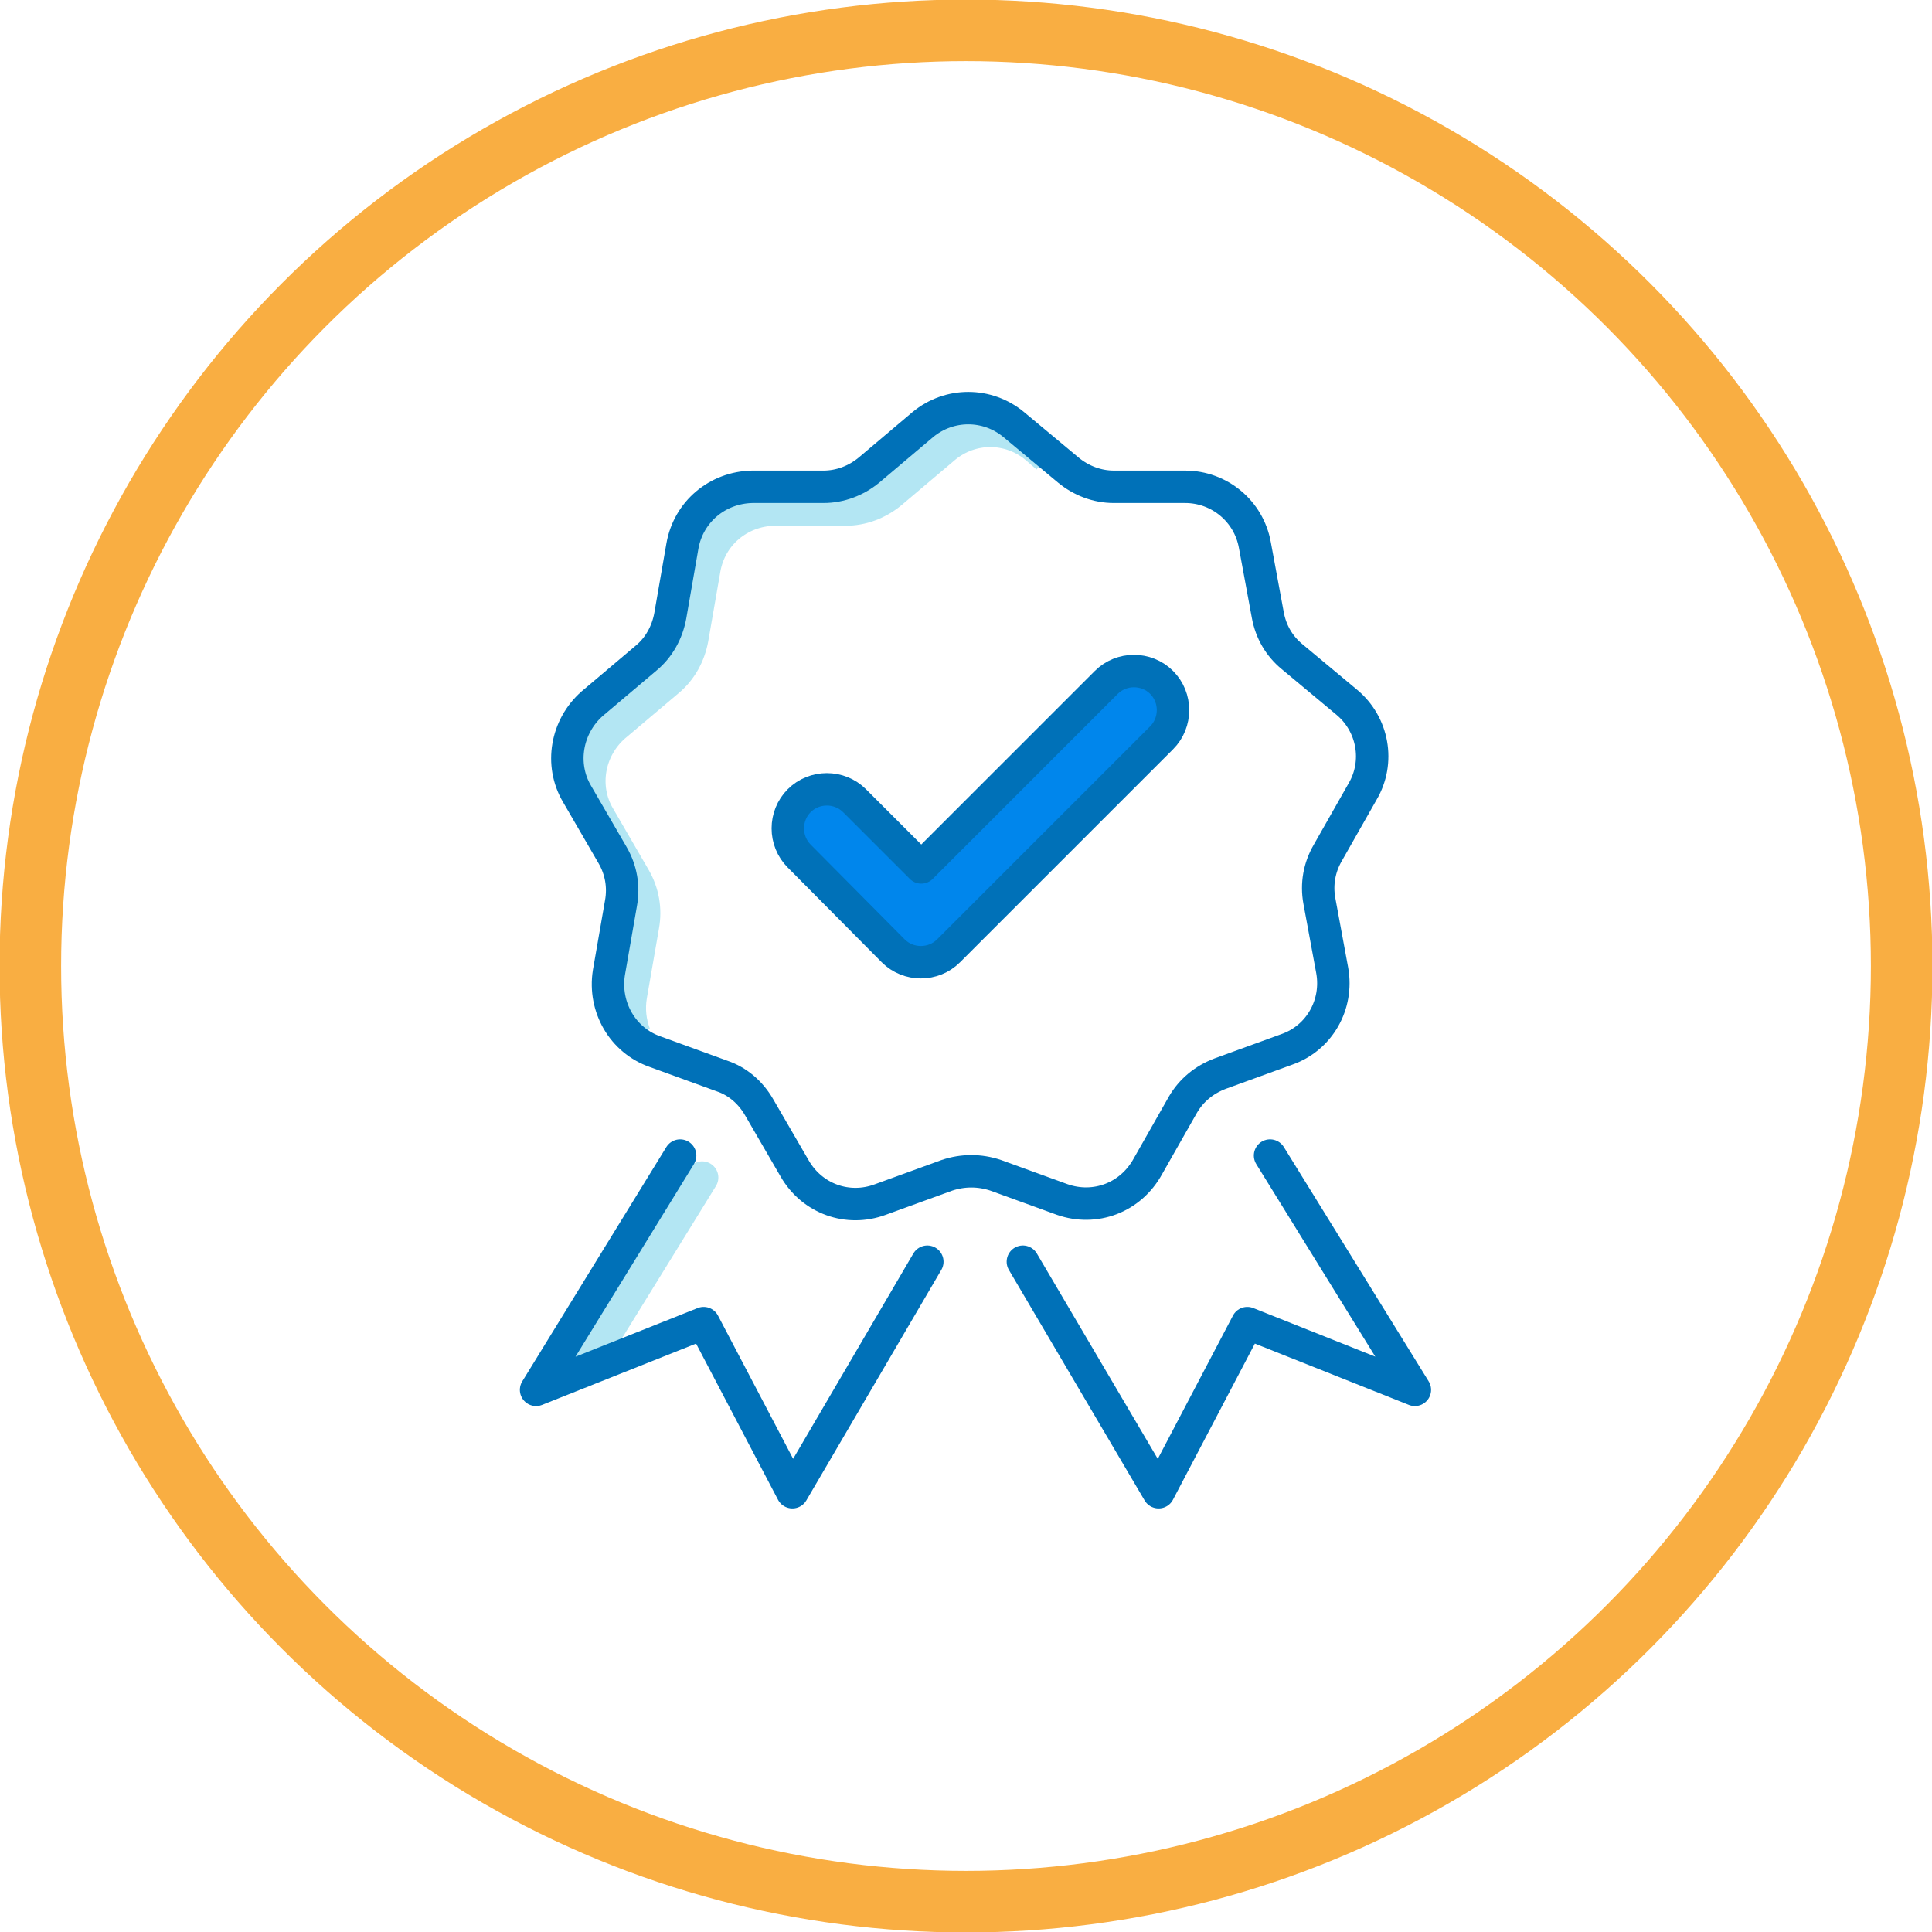
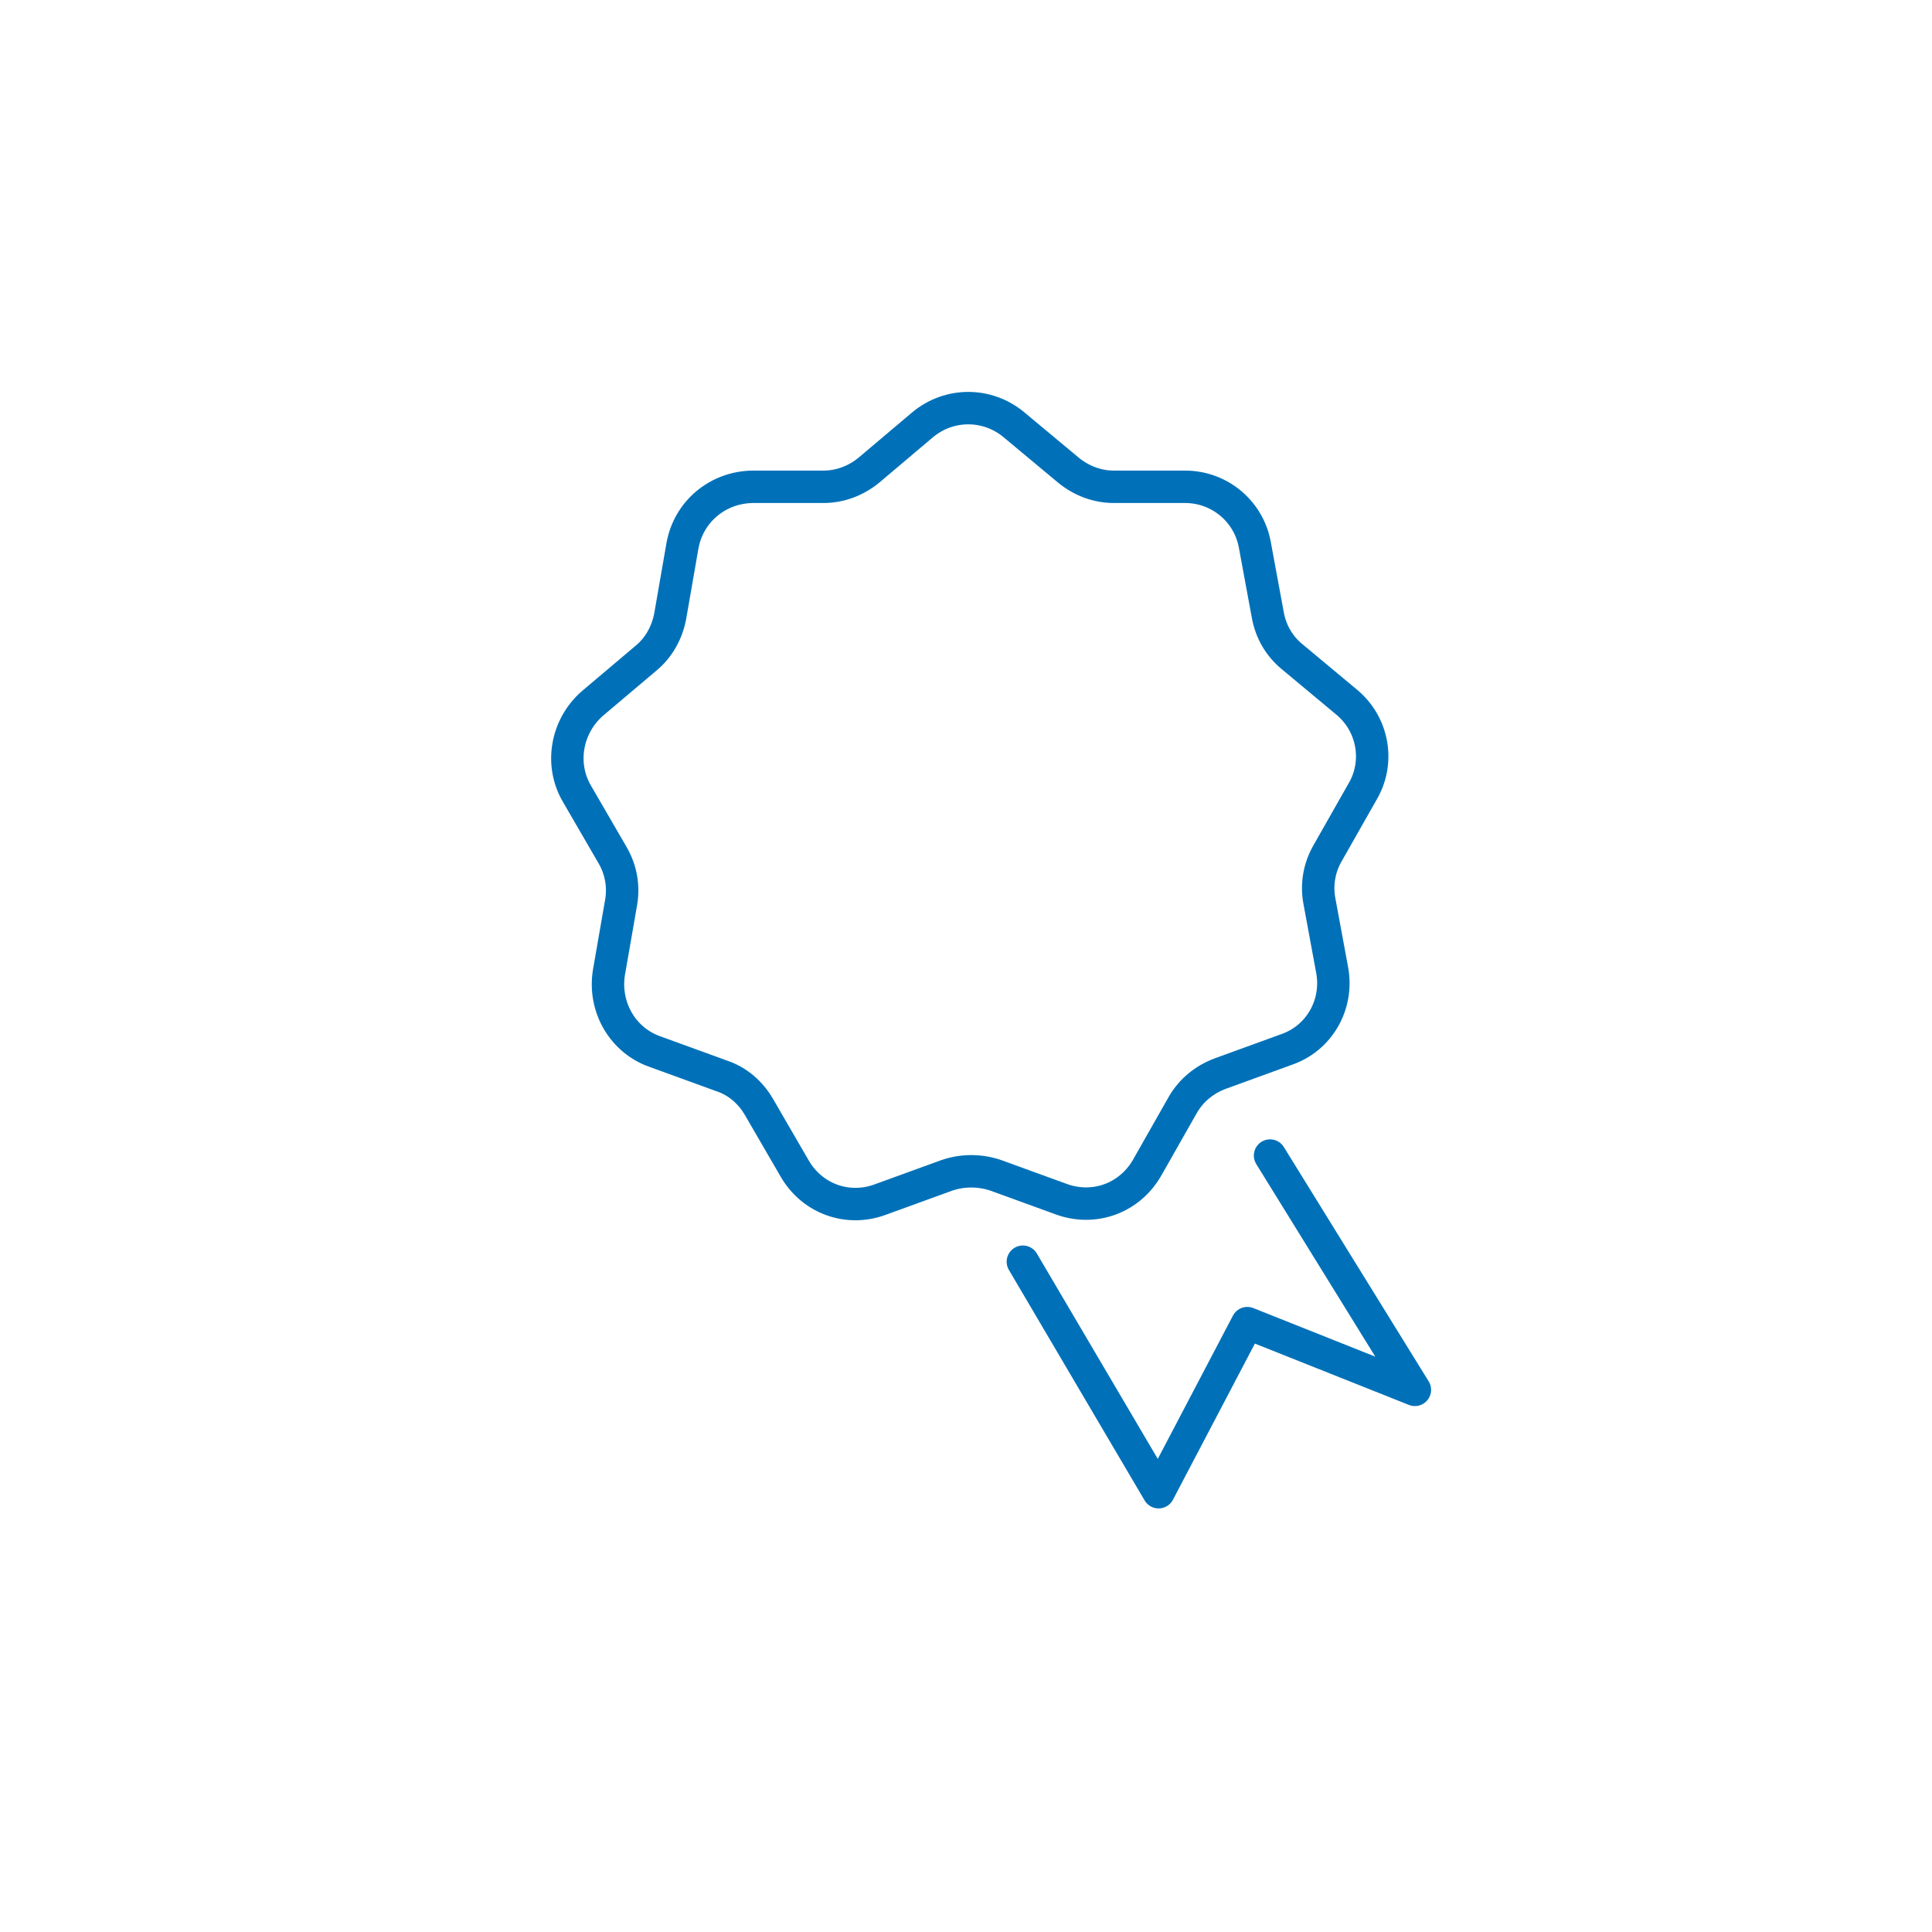
<svg xmlns="http://www.w3.org/2000/svg" version="1.1" id="Layer_1" x="0px" y="0px" viewBox="0 0 254.8 254.8" style="enable-background:new 0 0 254.8 254.8;" xml:space="preserve">
  <style type="text/css">
	.st0{fill:none;stroke:#F9AE42;stroke-width:8.12;stroke-linecap:round;stroke-linejoin:round;stroke-miterlimit:10;}
	.st1{fill:none;stroke:#B3E6F3;stroke-width:4.276;stroke-linecap:round;stroke-linejoin:round;stroke-miterlimit:10;}
	.st2{fill:none;stroke:#B3E6F3;stroke-width:4.276;stroke-miterlimit:10;}
	.st3{fill:none;stroke:#0071B8;stroke-width:4.276;stroke-miterlimit:10;}
	.st4{fill:none;stroke:#0071B8;stroke-width:4.276;stroke-linecap:round;stroke-linejoin:round;stroke-miterlimit:10;}
	.st5{fill:#0086EC;stroke:#0071B8;stroke-width:4.276;stroke-linecap:round;stroke-linejoin:round;stroke-miterlimit:10;}
</style>
-   <circle class="st0" cx="127.4" cy="127.4" r="123.4" />
  <g>
-     <line class="st1" x1="76.8" y1="180.9" x2="92.6" y2="155.3" />
-     <path class="st2" d="M83.7,136.4c-0.6-1.6-0.8-3.3-0.5-5.1l1.6-9.2c0.4-2.2,0-4.4-1.1-6.3l-4.7-8.1c-2.3-3.9-1.4-8.9,2-11.9l7.1-6   c1.7-1.4,2.8-3.4,3.2-5.6l1.6-9.2c0.8-4.5,4.6-7.7,9.2-7.8l9.4,0c2.2,0,4.3-0.8,6-2.2l7.1-6c3.5-2.9,8.5-2.9,12,0l1.5,1.3" />
    <path class="st3" d="M140.1,158.2l-8.8-3.2c-2.1-0.7-4.3-0.7-6.4,0l-8.8,3.2c-4.3,1.6-9-0.1-11.3-4.1l-4.7-8.1   c-1.1-1.9-2.8-3.4-4.9-4.1l-8.8-3.2c-4.3-1.5-6.8-5.9-6.1-10.4l1.6-9.2c0.4-2.2,0-4.4-1.1-6.3l-4.7-8.1c-2.3-3.9-1.4-8.9,2-11.9   l7.1-6c1.7-1.4,2.8-3.4,3.2-5.6l1.6-9.2c0.8-4.5,4.6-7.7,9.2-7.8l9.4,0c2.2,0,4.3-0.8,6-2.2l7.1-6c3.5-2.9,8.5-2.9,12,0l7.2,6   c1.7,1.4,3.8,2.2,6,2.2l9.4,0c4.5,0,8.4,3.2,9.2,7.7l1.7,9.2c0.4,2.2,1.5,4.1,3.2,5.5l7.2,6c3.5,2.9,4.4,7.9,2.1,11.8l-4.6,8.1   c-1.1,1.9-1.5,4.1-1.1,6.3l1.7,9.2c0.8,4.5-1.7,8.9-6,10.4l-8.8,3.2c-2.1,0.8-3.8,2.2-4.9,4.1l-4.6,8.1   C149.1,158,144.4,159.7,140.1,158.2z" />
    <polyline class="st4" points="134.9,166.4 152.8,196.8 164.5,174.5 186.6,183.3 167.5,152.4  " />
-     <polyline class="st4" points="122.3,166.4 104.5,196.8 92.8,174.5 70.7,183.3 89.7,152.4  " />
-     <path class="st5" d="M117.8,125.4l-12.4-12.5c-2-2-2-5.3,0-7.3l0,0c2-2,5.3-2,7.3,0l8.2,8.2l0.6,0.6l3.8-3.8L145.9,90   c2-2,5.3-2,7.3,0l0,0c2,2,2,5.3,0,7.3L130.5,120l-1.5,1.5l-3.9,3.9C123.1,127.4,119.8,127.4,117.8,125.4L117.8,125.4" />
  </g>
</svg>